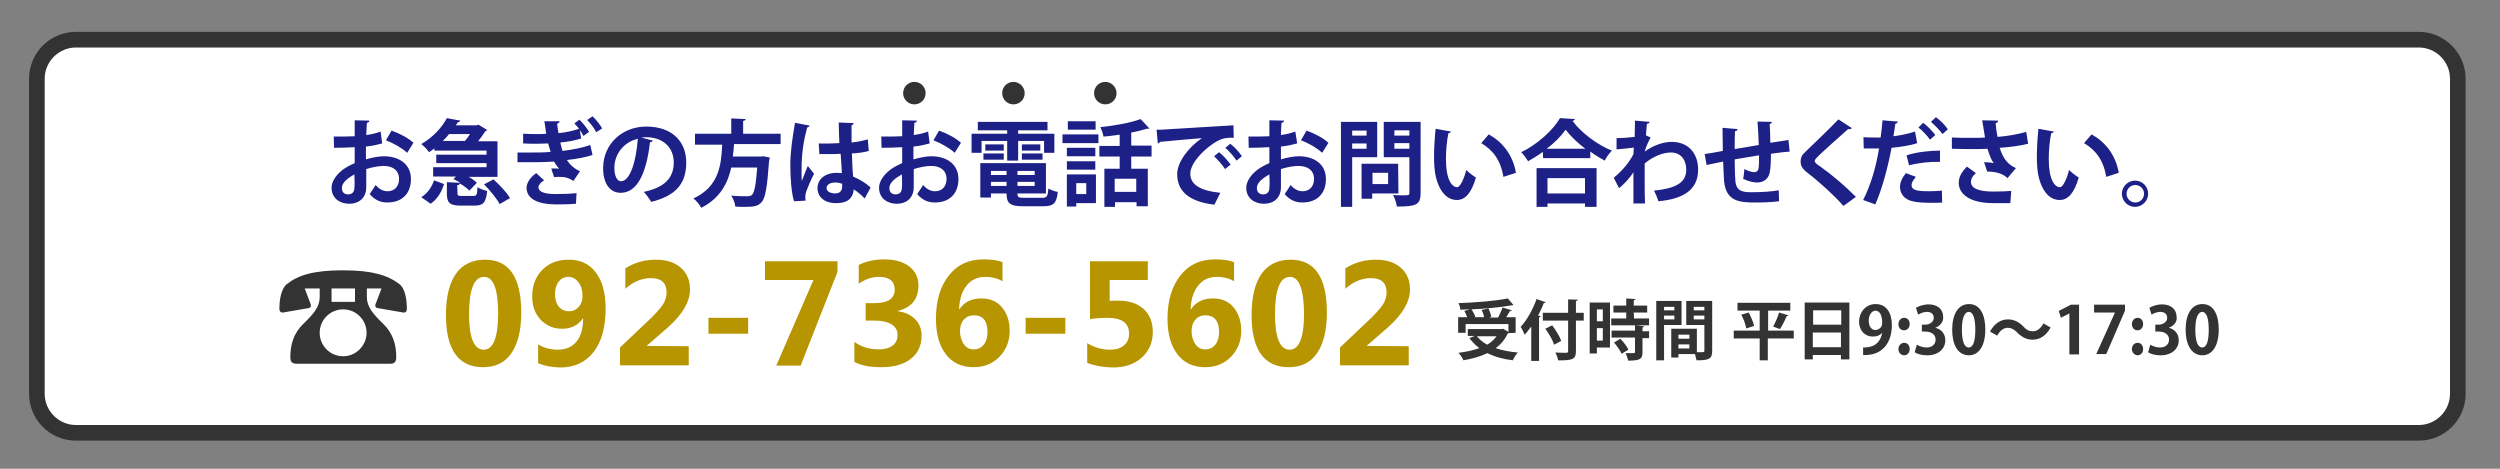
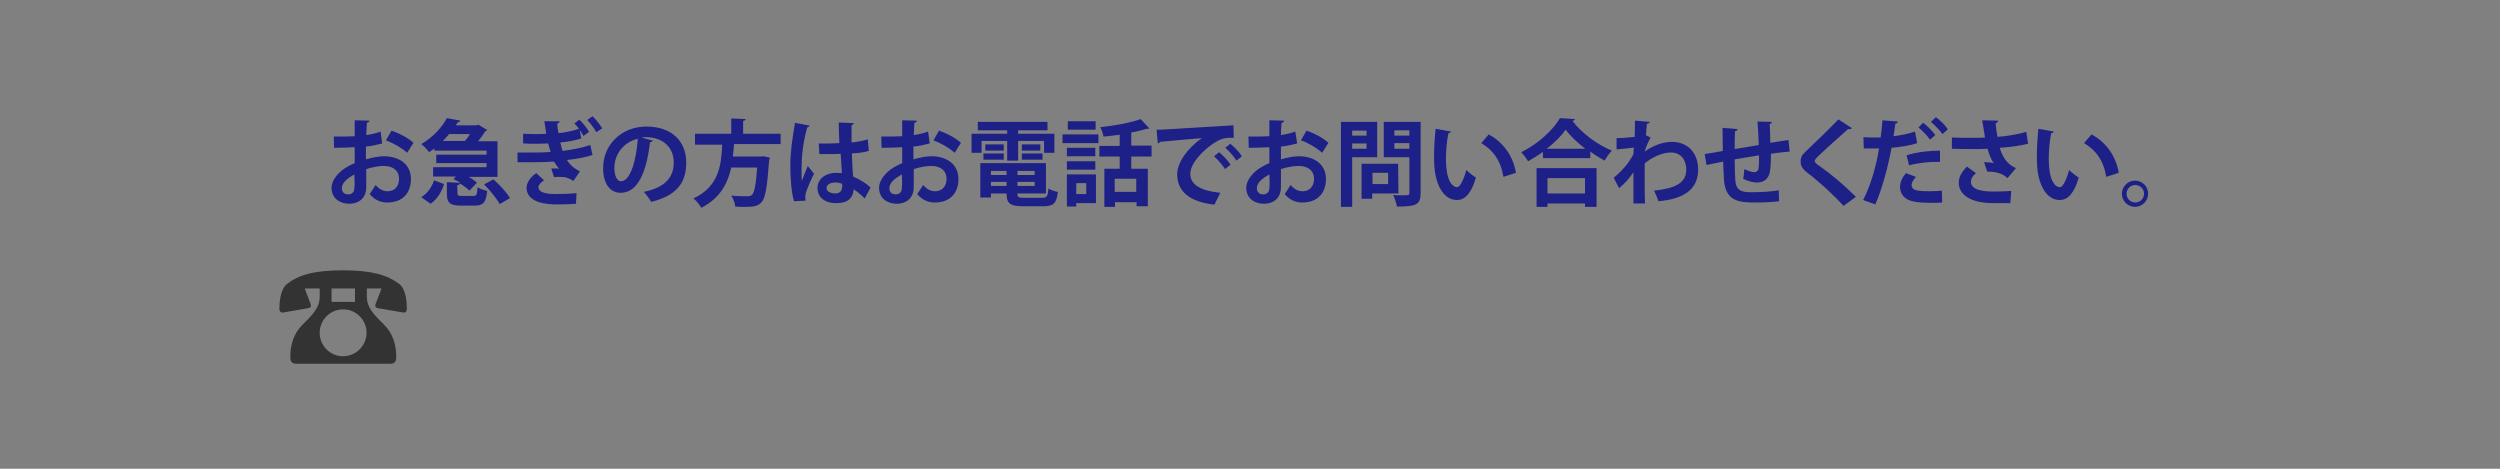
<svg xmlns="http://www.w3.org/2000/svg" version="1.1" id="レイヤー_1" x="0" y="0" viewBox="0 0 800 150" xml:space="preserve">
  <rect x="0" y="0" width="800" height="150" fill="#808080" stroke="none" />
  <style>.st1{fill:#333}.st2{fill:#1d2087}.st3{fill:#b79500}</style>
-   <path d="M24.3 138.6c-6.9 0-12.5-5.6-12.5-12.5V25.2c0-6.9 5.6-12.5 12.5-12.5H774c6.9 0 12.5 5.6 12.5 12.5V126c0 6.9-5.6 12.5-12.5 12.5H24.3v.1z" fill="#fff" />
-   <path class="st1" d="M774 15.2c5.5 0 10 4.5 10 10V126c0 5.5-4.5 10-10 10H24.3c-5.5 0-10-4.5-10-10V25.2c0-5.5 4.5-10 10-10H774m0-5H24.3c-8.3 0-15 6.7-15 15V126c0 8.3 6.7 15 15 15H774c8.3 0 15-6.7 15-15V25.2c0-8.2-6.7-15-15-15z" />
-   <path class="st1" d="M296.2 29.8c0 2-1.6 3.6-3.6 3.6s-3.6-1.6-3.6-3.6 1.6-3.6 3.6-3.6c2.1 0 3.6 1.7 3.6 3.6zm31.7 0c0 2-1.6 3.6-3.6 3.6s-3.6-1.6-3.6-3.6 1.6-3.6 3.6-3.6 3.6 1.7 3.6 3.6zm29.4 0c0 2-1.6 3.6-3.6 3.6s-3.6-1.6-3.6-3.6 1.6-3.6 3.6-3.6 3.6 1.7 3.6 3.6z" />
  <path class="st2" d="M122.3 45.9c-1.5.4-3.2.8-5.2 1V51c2-.6 4.2-1 5.7-1 4.9 0 8.7 2.5 8.7 7.3 0 4.3-2.5 7.5-7.6 7.5-2.1 0-4-.8-5.6-2.7.6-.8 1.3-2 1.9-2.9 1.1 1.3 2.4 2 3.8 2 2.4 0 3.7-1.7 3.7-4 0-2.4-1.7-4.1-4.9-4.1-1.6 0-3.7.4-5.6 1V60c0 2.8-1.8 5.2-5.5 5.2-2.6 0-5.6-1.5-5.6-5.1 0-2 1.4-4.1 3.6-5.8 1.1-.8 2.4-1.5 3.8-2.1v-5.1c-2 .1-4.2.2-6.6.2l-.1-3.6c2.5 0 4.7 0 6.7-.1v-5.1l4.7.1c0 .4-.3.6-.8.7-.1 1.2-.1 2.5-.2 3.9 1.7-.2 3.2-.6 4.6-1.1l.5 3.8zm-8.9 9.9c-1.7 1-4 2.4-4 4.4 0 1.2.7 2 2 2 1.2 0 2-.7 2-2.1.1-.7.1-2.5 0-4.3zm16.9-6.9c-1.6-1.5-4.4-3.1-6.8-4l1.8-3.1c2.6.9 5.4 2.4 7 3.9l-2 3.2zM146.4 61.8c0 .8.2.9 1.5.9h3.6c1 0 1.2-.4 1.3-2.8.7.5 2.2 1 3.1 1.2-.4 3.8-1.3 4.7-4.1 4.7h-4.3c-3.7 0-4.5-1-4.5-3.9v-3.6l4.3.2c-.7-.5-1.5-.8-2.2-1.2l.8-.8h-7.3v-3h17.1v-1.3h-16.1v-2.7h16.1v-1.3H139v-.7c-.5.4-1.1.8-1.7 1.2-.5-.8-1.7-2-2.5-2.6 4-2.3 6.7-5.5 8.2-8.3l4.3.8c-.1.3-.4.5-.8.5-.2.4-.4.7-.7 1h6.7l.6-.2 2.8 1.7c-.1.2-.4.3-.6.4-.6.9-1.4 2.1-2.3 3.2h6.2v11.4H150c1.1.6 2 1.3 2.6 1.9l-2.4 2.5c-.7-.7-1.8-1.6-3.1-2.3 0 .3-.2.5-.8.6l.1 2.5zm-4.3-2.9c-.8 2.5-2.1 4.8-4.3 6.3l-3-2.1c2-1.2 3.4-3.3 4.1-5.4l3.2 1.2zm6.7-13.8c.6-.7 1.1-1.4 1.6-2.2h-6.7c-.6.8-1.3 1.5-2 2.2h7.1zm11.1 20.2c-.9-1.7-3.1-4.4-5-6.3l3-1.6c1.9 1.7 4.3 4.2 5.3 6l-3.3 1.9zM186 44.3c-2.1.7-4.5 1.1-6.7 1.3.2 1 .5 2 .7 2.7 3.1-.4 6.4-1 8.9-1.9l.7 3.2c-2.1.7-5.2 1.3-8.2 1.6.9 1.4 2.3 2.8 4.2 3.6l-2.1 3.1c-1.6-1-2.5-1.3-4.6-1.3-.5 0-1.1 0-1.6.1l-.9-2.8h1.1c.5 0 1 0 1.4.1-.4-.5-1.1-1.4-1.6-2.3-3.9.3-10 .2-11.7.2v-3.1h5.2c1.6 0 3.6 0 5.4-.2-.2-.7-.5-1.7-.8-2.7-1.1 0-2.2.1-3.4.1-1.6 0-3.2 0-4.6-.1v-3.1c1.9.1 3.3.1 4.6.1.9 0 1.9 0 2.8-.1-.2-1.2-.4-2.6-.6-4h4.9c0 .4-.4.6-.8.8.1.9.2 2 .4 3 2.3-.2 4.6-.7 6.6-1.4-.5-.6-1-1.2-1.5-1.7l1.6-1.2c1.1 1 2.5 2.8 3.1 3.9l-1.8 1.3c-.3-.6-.7-1.3-1.2-1.9l.5 2.7zm-1.7 20.9c-1.1.1-2.6.2-4.7.2h-2.3c-5.2-.1-8.8-1.8-8.8-5.3 0-1.6 1.2-3.4 3.1-4.7l2.5 2.3c-1.1.7-1.8 1.5-1.8 2.2 0 2 3.5 2.2 5.6 2.2s4.8-.1 6.6-.3l-.2 3.4zm6.5-22.9c-.6-1.2-1.9-2.9-2.9-3.9l1.7-1.2c1.1 1 2.5 2.8 3.1 3.9l-1.9 1.2zM208.9 45c-.1.3-.5.5-.9.5-1.2 10.3-4.2 16.2-9.4 16.2-3.3 0-5.6-2.8-5.6-7.9 0-7.7 6.1-13.3 13.8-13.3 8.5 0 12.8 5 12.8 11.5 0 7-3.6 10.7-11.2 12.6-.6-.9-1.4-2.2-2.4-3.2 6.8-1.4 9.6-4.6 9.6-9.4s-3.4-8.1-8.9-8.1c-.5 0-1 .1-1.5.1l3.7 1zm-4.8-.6c-4.6 1.1-7.5 5-7.5 9.3 0 2.5.8 4.3 2.1 4.3 3 0 4.9-6.6 5.4-13.6zM249.6 46.1h-14.7c-.1 1.3-.2 2.6-.4 4h8.9l.8-.1 2.1.4c0 .3-.1.7-.2 1.1-.6 8.5-1.2 11.9-2.4 13.2-1.1 1.2-2.2 1.5-5.3 1.5-1 0-2 0-3.1-.1-.1-1-.6-2.5-1.3-3.5 2.1.2 4.2.2 5.1.2.7 0 1.1-.1 1.5-.4.8-.7 1.3-3.3 1.7-8.8H234c-1.1 5-3.5 9.8-9.6 12.9-.5-1-1.6-2.3-2.5-3 8.2-3.8 8.9-10.7 9.2-17.2h-8.7v-3.5H234v-4.9l4.6.2c0 .3-.3.5-.8.6v4.1h12v3.3h-.2zM254.1 64.4c-.8-2.3-1.2-7.3-1.2-11.5 0-4.4.7-8.9 1.5-13.6l4.7.9c-.1.3-.5.5-.8.6-1.8 6.5-1.8 11.1-1.8 14.6 0 1 0 2 .1 2.5.4-1.2 1.4-3.6 1.9-4.8l2 2.5c-.8 1.5-1.9 4-2.5 5.7-.2.5-.3 1-.3 1.6 0 .4 0 .8.1 1.3l-3.7.2zm7.9-18.5c2.2.1 4.4 0 6.6-.1-.1-2.3-.2-4.4-.2-6.6l4.8.2c-.1.3-.3.6-.7.7v5.5c2-.2 3.8-.6 5.2-1l.3 3.7c-1.3.4-3.2.7-5.4.8.1 2.7.2 5.5.4 7.4 2.1.9 4.1 2.1 5.6 3.5l-1.9 3.5c-1-1-2.2-2.1-3.5-2.9-.4 3.8-3.1 4.4-5.7 4.4-3.7 0-5.9-2-5.9-4.8 0-3.2 2.9-4.9 6-4.9.6 0 1.2.1 1.8.1-.1-1.6-.2-4-.4-6.2-.9.1-1.9.1-2.6.1h-4.2l-.2-3.4zm7.5 12.9c-.6-.2-1.4-.4-2.1-.4-1.5 0-2.9.5-2.9 1.8 0 1.1 1.3 1.7 2.8 1.7s2.2-.9 2.2-2.3v-.8zM297.5 45.9c-1.5.4-3.2.8-5.2 1V51c2-.6 4.2-1 5.7-1 4.9 0 8.7 2.5 8.7 7.3 0 4.3-2.5 7.5-7.6 7.5-2.1 0-4-.8-5.6-2.7.6-.8 1.3-2 1.9-2.9 1.1 1.3 2.4 2 3.8 2 2.4 0 3.7-1.7 3.7-4 0-2.4-1.7-4.1-4.9-4.1-1.6 0-3.7.4-5.6 1V60c0 2.8-1.8 5.2-5.5 5.2-2.6 0-5.6-1.5-5.6-5.1 0-2 1.4-4.1 3.6-5.8 1.1-.8 2.4-1.5 3.8-2.1v-5.1c-2 .1-4.2.2-6.6.2l-.1-3.6c2.5 0 4.7 0 6.7-.1v-5.1l4.7.1c0 .4-.3.6-.8.7-.1 1.2-.1 2.5-.2 3.9 1.7-.2 3.2-.6 4.6-1.1l.5 3.8zm-8.9 9.9c-1.7 1-4 2.4-4 4.4 0 1.2.7 2 2 2 1.2 0 2-.7 2-2.1.1-.7.1-2.5 0-4.3zm16.9-6.9c-1.6-1.5-4.4-3.1-6.8-4l1.8-3.1c2.6.9 5.4 2.4 7 3.9l-2 3.2zM314.1 45.1v3.8h-3.2v-6.1h11.4v-1.1h-9.4V39h22.3v2.7h-9.4v1.1h11.6v6.1h-3.3v-3.8h-8.3v6.3h-3.5v-6.3h-8.2zm11.5 16.8c0 1.2.2 1.4 2.2 1.4h5.7c1.5 0 1.8-.5 2-3 .7.5 2.1 1 3 1.1-.4 3.7-1.4 4.6-4.7 4.6h-6.4c-4.3 0-5.3-1-5.3-4.1h-5v1.3h-3.4v-11h21v9.7h-9.1zm-10.9-10.8v-2h6.5v2h-6.5zm.6-4.9h5.9v2h-5.9v-2zm6.8 8.5h-5V56h5v-1.3zm-5 4.8h5v-1.3h-5v1.3zm14-3.5v-1.3h-5.5V56h5.5zm-5.5 3.5h5.5v-1.3h-5.5v1.3zm1.4-13.3h5.9v2H327v-2zm0 4.9v-2h6.6v2H327zM340 45.8V43h11.5v2.8H340zm10.7 10V65h-6.3v1.1h-3V55.8h9.3zm-.2-8.5V50h-9.1v-2.7h9.1zm-9.1 7v-2.7h9.1v2.7h-9.1zm9.2-15.5v2.7h-8.9v-2.7h8.9zm-3 19.8h-3.2v3.5h3.2v-3.5zm20.9-8.5H362V54h5.3v12h-3.6v-1.3h-6.9v1.5h-3.4V54h4.9v-3.9h-6.5v-3.4h6.5v-3.6c-1.7.2-3.5.5-5.2.6-.1-.9-.6-2.2-1-3 4.6-.5 9.7-1.4 12.9-2.6l2.8 3c-.1.1-.3.1-.5.1h-.3c-1.4.4-3.1.9-5 1.2v4.2h6.5v3.5zm-4.9 11.3v-4.2h-6.9v4.2h6.9zM370.1 41.5c.9 0 2.3 0 3.1-.1 3.4-.2 16.4-1 21.5-1.3l.1 4c-2.7-.1-4.1.2-6.5 1.8-3.3 2.2-7.4 6.3-7.4 9.7s3 5.4 9.6 6.1l-1.9 3.8c-8.5-1-11.9-4.6-11.9-9.8 0-3.7 3.4-8.4 7.9-11.5-3.7.3-10.6.9-13.4 1.2-.1.2-.4.5-.7.5l-.4-4.4zm20 7.2c1.3 1 2.9 2.8 3.7 4l-1.8 1.4c-.7-1.2-2.5-3.2-3.5-4.1l1.6-1.3zm3.6-2.7c1.4 1.1 2.9 2.7 3.7 4l-1.7 1.4c-.7-1.1-2.4-3.1-3.6-4.1l1.6-1.3zM415.1 45.9c-1.5.4-3.2.8-5.2 1V51c2-.6 4.2-1 5.7-1 4.9 0 8.7 2.5 8.7 7.3 0 4.3-2.5 7.5-7.6 7.5-2.1 0-4-.8-5.6-2.7.6-.8 1.3-2 1.9-2.9 1.1 1.3 2.4 2 3.8 2 2.4 0 3.7-1.7 3.7-4 0-2.4-1.7-4.1-5-4.1-1.6 0-3.7.4-5.6 1V60c0 2.8-1.8 5.2-5.5 5.2-2.6 0-5.6-1.5-5.6-5.1 0-2 1.4-4.1 3.6-5.8 1.1-.8 2.4-1.5 3.8-2.1v-5.1c-2 .1-4.2.2-6.6.2l-.1-3.6c2.5 0 4.7 0 6.7-.1v-5.1l4.7.1c0 .4-.3.6-.8.7-.1 1.2-.2 2.5-.2 3.9 1.7-.2 3.2-.6 4.6-1.1l.6 3.8zm-8.9 9.9c-1.7 1-4 2.4-4 4.4 0 1.2.7 2 2 2 1.2 0 2-.7 2-2.1.1-.7.1-2.5 0-4.3zm16.9-6.9c-1.6-1.5-4.3-3.1-6.8-4l1.8-3.1c2.6.9 5.4 2.4 7 3.9l-2 3.2zM440.7 50.3h-8v15.9h-3.6V39h11.6v11.3zm-3.4-8.5h-4.6v1.6h4.6v-1.6zm-4.6 5.8h4.6v-1.7h-4.6v1.7zm14.8 14.3h-8.4v1.7h-3.4V52.4h11.7l.1 9.5zm-3.3-6.6h-5v3.6h5v-3.6zM454.6 39v22.8c0 3.7-1.4 4.3-7.6 4.3-.1-1-.7-2.7-1.2-3.7 1 .1 2 .1 2.9.1 2.2 0 2.3 0 2.3-.8V50.3h-8.2V39h11.8zm-3.6 2.7h-4.8v1.7h4.8v-1.7zm-4.8 5.9h4.8v-1.8h-4.8v1.8zM464.3 42.1c-.1.3-.4.5-.8.5-.5 2.3-.8 5.5-.8 8.3 0 6.6 1.9 9 3.6 9 1 0 2.3-3 2.9-5.5.7.7 2.2 1.9 3.1 2.4-1.4 4.9-3.4 7.2-6.1 7.2-4.7 0-6.9-5.8-7.2-10.7-.1-1.1-.1-2.3-.1-3.5 0-2.7.2-5.7.5-8.6l4.9.9zm16.8 14.5c-.9-5.4-3.4-8.6-7.1-10.8l2.4-2.8c4.2 2.3 7.7 6.4 8.7 12.3l-4 1.3zM493.7 48.6c-1.5 1.1-3.1 2.1-4.7 3-.5-.8-1.5-2.2-2.2-2.9 5.2-2.5 10.2-7.1 12.4-10.9l4.8.3c-.1.3-.4.5-.8.6 2.9 3.9 8.1 7.7 12.6 9.5-.9.9-1.7 2.1-2.3 3.2-1.5-.8-3.1-1.8-4.6-2.9v2.1h-15.1l-.1-2zm-2 17.6V53.8h19.2v12.4h-3.7v-1.1h-12v1.1h-3.5zm15.6-18.6c-2.5-1.9-4.8-4.1-6.3-6.1-1.4 2-3.5 4.2-6.1 6.1h12.4zm-.1 9.4h-12v4.9h12V57zM517.3 44.2c1.7 0 4.2-.2 5.8-.4 0-.6.1-4.6.1-5.2l4.7.4c-.1.3-.3.6-.9.6-.1 1.4-.2 2.4-.3 3.7l1.5.7c-.5.9-1.5 2.9-1.9 4.5 2.9-2.1 6.1-3.1 8.7-3.1 5 0 8.4 3.4 8.4 8.9 0 6.6-5 9.4-12.7 10.1-.3-1-.9-2.4-1.4-3.4 6.7-.7 10.3-2.4 10.3-6.7 0-3-1.6-5.5-4.9-5.5-2.6 0-5.8 1.3-8.4 3.5v5.3c0 2.9 0 5.7.1 7.5h-3.7v-10c-.9 1.5-2.9 3.8-4.6 5.1l-1.7-3.3c1.9-1.6 3.5-3.3 4.6-4.8.5-.7 1.4-2.1 1.7-2.8l.1-2.1c-1 .2-3.3.4-5.5.6v-3.6zM572.7 48.5c-1.6.1-3.8.4-6 .7 0 2.5-.1 4.6-.4 6.1-.5 2-1.9 3.1-4.1 3.1-.8 0-2.4-.2-4.4-1.2.2-.7.3-2.1.4-3.1 1.3.7 2.6 1 3.2 1 .6 0 1.2-.4 1.3-1.1.2-.9.2-2.6.2-4.3-2.8.5-5.6.9-7.8 1.3 0 2.7.1 5.3.2 6.7.2 2.8 1.4 3.7 4.3 3.8h1.7c2.3 0 5.6-.2 7.9-.6l.1 3.5c-2.3.3-5.2.4-7.6.4-5 0-9.4-.3-10-6.9-.1-1.4-.2-3.8-.3-6.2-1.7.4-4.1.8-5.3 1.1l-.6-3.5c1.4-.2 3.7-.6 5.8-1 0-2.6-.1-5.5-.1-7.4l4.8.4c0 .4-.3.6-.8.7-.1 1.5-.1 3.7-.1 5.7 2.3-.4 5-.8 7.7-1.3-.1-2.5-.2-5.4-.4-7.5l4.6.1c0 .3-.2.5-.7.7.1 1.7.2 4 .2 6 2.1-.3 4.3-.7 5.8-.9l.4 3.7zM589.9 65.9c-2.6-3-7.1-7.2-11.5-10.6-1.8-1.4-2.2-2.3-2.2-3.7 0-1 .3-1.9 1.4-2.9 3-2.8 8.4-8.1 10.7-10.5l4.3 2.8c-.3.3-.6.4-1.2.3-2.8 2.5-7 6.2-9.4 8.5-.7.7-1.3 1.3-1.3 1.7 0 .5.7 1.1 1.8 1.8 3.7 2.6 7.8 6.1 11.4 9.7l-4 2.9zM613.5 45.8c-2.3.8-5.3 1.2-8.2 1.5-1.2 6.3-3 13.1-5.2 18.1l-3.9-1.4c2.4-4.7 4.1-10.4 5.1-16.5h-4.9l-.1-3.6c1 .1 2.5.1 4 .1h1.5c.2-1.7.5-3.8.6-5.5l4.9.4c0 .4-.4.6-.8.7-.1 1.1-.4 2.7-.6 4 2.4-.3 4.8-.8 6.9-1.5l.7 3.7zm8 19c-1 .1-2.1.1-3.2.1-2.4 0-4.8-.1-6.3-.5-2.7-.6-4-2.5-4-4.6 0-1.4.7-3 1.9-4.4l3.2 1.2c-.9 1-1.4 1.9-1.4 2.6 0 1.6 1.5 2 5.7 2 1.4 0 2.8-.1 4-.2l.1 3.8zm-11.4-15.1c3-1 7.2-1.5 10.7-1.5v3.6c-3.2-.1-6.9.3-9.9 1.1l-.8-3.2zm5.3-10.4c1.4 1 3 2.7 3.9 3.9l-1.7 1.5c-.7-1.1-2.6-3.1-3.7-3.9l1.5-1.5zm4.1-1.8c1.4 1 3 2.6 3.8 3.9l-1.7 1.5c-.7-1-2.5-2.9-3.7-3.9l1.6-1.5zM649 46c-2.3.6-5.9 1.1-9.1 1.3 1.1 3.4 2.5 5.3 5.2 6.5l-2.7 3.2c-1.1-1-2.8-2.1-6.5-2.1l-1-3c1 0 2.3.1 3.1.3-.8-1-1.4-2.6-2-4.6-1.2.1-2.4.1-4 .1-1.8 0-5.4 0-7.4-.1V44c1.7.1 3.9.1 7.5.1 1 0 2.1 0 3.1-.1-.3-1.7-.6-3.6-.9-5.5l5.1.1c0 .4-.3.7-.8.8.1 1.5.3 2.9.6 4.4 3-.2 6.9-.9 9.2-1.6l.6 3.8zm-5.7 19h-5.5c-7.3 0-11-2.8-11-6.5 0-1.9.9-3.4 2.6-5.2l2.9 2.1c-1.2 1-1.6 1.9-1.6 2.8 0 2.3 3 3.1 7.2 3.1 2.4 0 4.2-.1 5.7-.2l-.3 3.9zM657.2 42.1c-.1.3-.4.5-.8.5-.5 2.3-.8 5.5-.8 8.3 0 6.6 1.9 9 3.6 9 1 0 2.3-3 2.9-5.5.7.7 2.2 1.9 3.1 2.4-1.4 4.9-3.4 7.2-6.1 7.2-4.7 0-6.9-5.8-7.2-10.7-.1-1.1-.1-2.3-.1-3.5 0-2.7.2-5.7.5-8.6l4.9.9zM674 56.6c-.9-5.4-3.4-8.6-7.1-10.8l2.4-2.8c4.2 2.3 7.7 6.4 8.7 12.3l-4 1.3zM687.4 62c0 2.3-1.9 4.2-4.2 4.2S679 64.3 679 62s1.9-4.2 4.2-4.2c2.4 0 4.2 1.9 4.2 4.2zm-1.3 0c0-1.6-1.3-2.8-2.8-2.8-1.6 0-2.8 1.3-2.8 2.8 0 1.6 1.3 2.8 2.8 2.8 1.6 0 2.8-1.3 2.8-2.8z" />
  <g>
-     <path class="st1" d="M482.7 106.6c-.1.1-.1.1-.2.1-.9 1.9-2.2 3.5-3.9 4.7 2.1.7 4.5 1.2 7.1 1.4-.6.6-1.3 1.8-1.6 2.5-3.1-.4-5.8-1.1-8.1-2.3-2.3 1.1-4.9 1.8-7.7 2.3-.3-.7-1-1.8-1.6-2.4 2.5-.3 4.7-.8 6.7-1.5-1.2-.9-2.3-2-3.2-3.2l1.7-.7h-2.2v-2.2h10.8l.5-.1 1.7 1v-2.5H469v2.8h-2.4v-5h2.9c-.2-.6-.6-1.4-.9-2l1.8-.5c-1 0-2.1.1-3.1.1 0-.6-.3-1.6-.6-2.1 5.6-.2 11.9-.7 15.8-1.5l1.8 2.1c-.1 0-.2.1-.3.1h-.3c-3.4.6-8.2 1.1-12.8 1.3.5.8 1 1.7 1.2 2.4l-.3.1h3.1c-.1-.7-.4-1.6-.8-2.3l2.2-.5c.4.8.8 2 .9 2.7l-.7.2h2.9c.5-1 1.1-2.2 1.4-3.2l3 .9c-.1.2-.3.2-.6.2-.3.6-.8 1.3-1.2 2h3v5l-2.3.1zm-10.1 1c.8 1 2 2 3.3 2.7 1.2-.7 2.2-1.6 3-2.7h-6.3zM489.9 104.6c-.7.9-1.3 1.8-2 2.5-.3-.6-.9-2-1.3-2.5 1.9-2 3.9-5.5 5.1-8.9l2.9 1c-.1.2-.3.3-.6.3-.5 1.4-1.2 2.7-1.8 4l.8.2c0 .2-.2.3-.5.4v13.9H490v-10.9h-.1zm16.9-4.5v2.5h-2.5v9.7c0 2.5-.8 3.1-5.7 3-.1-.7-.5-1.8-.9-2.5.9 0 1.9.1 2.6.1 1.4 0 1.5 0 1.5-.6v-9.7h-8.1v-2.5h8.1v-4.3l3.1.1c0 .2-.1.4-.6.4v3.8h2.5zm-9.5 10.2c-.4-1.4-1.6-3.5-2.8-5.1l2.2-1.1c1.1 1.5 2.4 3.5 2.9 5l-2.3 1.2zM515.2 96.8v14.4H511v1.9h-2.3V96.8h6.5zm-2.3 2.2H511v3.8h1.9V99zm-1.9 10h1.9v-4H511v4zm11.9-7.1h4.8v2.2h-12.1v-2.2h4.8V100h-4.1v-2.2h4.1v-2.3l3 .2c0 .2-.2.3-.6.4v1.7h4.3v2.2h-4.3l.1 1.9zm3.2 2.5c0 .2-.2.3-.5.4v1.2h2.1v2.2h-2.1v4.6c0 2.1-.8 2.6-4.6 2.6-.1-.7-.5-1.7-.8-2.4h1.8c1.1 0 1.2 0 1.2-.4V108h-7.5v-2.2h7.5v-1.7l2.9.3zm-7.2 8.8c-.4-1-1.5-2.5-2.4-3.6l2-1.2c1 1 2.1 2.4 2.6 3.5l-2.2 1.3zM538.1 104h-5.6v11.3H530v-19h8.1v7.7zm-2.3-5.8h-3.3v1.1h3.3v-1.1zm-3.3 4h3.3V101h-3.3v1.2zm15.4-5.9v16c0 2.6-1.1 3-5 3-.1-.5-.3-1.3-.5-2h-5.3v1.1h-2.3v-9.2h8.2v7.5h1.2c1.1 0 1.2 0 1.2-.5V104h-5.8v-7.7h8.3zm-7.3 10.8h-3.5v1.3h3.5v-1.3zm-3.5 4.4h3.5v-1.3h-3.5v1.3zm8.2-13.3H542v1.1h3.4v-1.1h-.1zm-3.3 4h3.4V101H542v1.2zM574 105.8v2.5h-8.3v7h-2.6v-7h-8.3v-2.5h8.3v-6.4H556v-2.5h16.9v2.5h-7.1v6.4h8.2zm-15.2-.7c-.2-1.2-.8-3-1.6-4.4l2.4-.7c.7 1.4 1.5 3.1 1.7 4.3l-2.5.8zm13.5-4.2c-.1.2-.3.2-.6.3-.5 1.3-1.4 3-2.1 4.1l-2.2-.8c.7-1.2 1.5-3.1 1.9-4.5l3 .9zM577.5 96.8h14.3V115h-2.7v-1.4h-9v1.4h-2.6V96.8zm11.7 2.5h-9v4.6h9v-4.6zm-9.1 11.8h9v-4.7h-9v4.7zM602.3 106.5c-.7.8-1.7 1.2-3 1.2-2.5 0-4.4-1.9-4.4-4.8s2.1-5.6 5.3-5.6c3.5 0 5.2 2.9 5.2 6.7 0 5.5-2.9 9.9-9.2 9.6v-2.4c.5 0 .8 0 1.5-.1 2.7-.3 4.2-2.2 4.6-4.6zm-4.3-3.9c0 1.9.9 3 2.1 3 .9 0 1.7-.6 2-1.2.1-.2.2-.5.2-1.2 0-2.1-.7-3.8-2.2-3.8-1.2.1-2.1 1.4-2.1 3.2zM607.5 103.7c0-1.1.8-2 1.8-2 1.1 0 1.8.8 1.8 2 0 1.1-.7 2-1.8 2-1.2 0-1.8-.9-1.8-2zm0 8c0-1.1.8-2 1.8-2 1.1 0 1.8.8 1.8 2 0 1.1-.7 2-1.8 2-1.2-.1-1.8-1-1.8-2zM619.3 104.9c1.8.4 3.2 1.8 3.2 4 0 2.6-2.1 4.8-5.8 4.8-1.7 0-3.2-.4-4-1l.7-2.4c.6.4 1.9.9 3.1.9 1.9 0 2.9-1.2 2.9-2.5 0-1.8-1.6-2.6-3.3-2.6H615v-2.2h1c1.2 0 2.8-.7 2.8-2.2 0-1.1-.7-1.9-2.2-1.9-1.1 0-2.2.5-2.8.9l-.7-2.2c.8-.5 2.4-1.1 4.1-1.1 3 0 4.6 1.8 4.6 3.9.2 1.5-.8 2.9-2.5 3.6zM624.7 105.5c0-4.8 1.8-8.2 5.4-8.2 3.7 0 5.2 3.7 5.2 8.1 0 5.2-2 8.3-5.3 8.3-3.8-.1-5.3-3.8-5.3-8.2zm5.3 5.7c1.4 0 2.1-2 2.1-5.7 0-3.6-.7-5.7-2.1-5.7-1.3 0-2.2 1.9-2.2 5.7 0 3.7.8 5.7 2.2 5.7zM656.2 104.8c-1.4 2.6-3.5 3.9-5.7 3.9-2 0-3.5-.8-5-2.3-.9-.9-1.7-1.5-3.1-1.5-1.3 0-2.5 1-3.3 2.5l-2.3-1.3c1.4-2.6 3.5-3.9 5.7-3.9 2 0 3.5.8 5 2.3.9 1 1.7 1.5 3.1 1.5 1.3 0 2.5-1 3.3-2.5l2.3 1.3zM662.2 113.4v-13.1l-2.7 1.4-.7-2.2 3.9-2h2.6v15.9h-3.1zM670.1 97.5h9.9v1.9l-6 13.9h-3.2l6-13.3h-6.7v-2.5zM682.2 103.7c0-1.1.8-2 1.8-2 1.1 0 1.8.8 1.8 2 0 1.1-.7 2-1.8 2s-1.8-.9-1.8-2zm0 8c0-1.1.8-2 1.8-2 1.1 0 1.8.8 1.8 2 0 1.1-.7 2-1.8 2-1.1-.1-1.8-1-1.8-2zM694 104.9c1.8.4 3.2 1.8 3.2 4 0 2.6-2.1 4.8-5.8 4.8-1.7 0-3.2-.4-4-1l.7-2.4c.6.4 1.9.9 3.1.9 1.9 0 2.9-1.2 2.9-2.5 0-1.8-1.6-2.6-3.3-2.6h-1.1v-2.2h1c1.2 0 2.8-.7 2.8-2.2 0-1.1-.7-1.9-2.2-1.9-1.1 0-2.2.5-2.8.9l-.7-2.2c.8-.5 2.4-1.1 4.1-1.1 3 0 4.6 1.8 4.6 3.9.3 1.5-.7 2.9-2.5 3.6zM699.4 105.5c0-4.8 1.8-8.2 5.4-8.2 3.7 0 5.2 3.7 5.2 8.1 0 5.2-2 8.3-5.3 8.3-3.7-.1-5.3-3.8-5.3-8.2zm5.3 5.7c1.4 0 2.1-2 2.1-5.7 0-3.6-.7-5.7-2.1-5.7-1.3 0-2.2 1.9-2.2 5.7 0 3.7.8 5.7 2.2 5.7z" />
    <g>
-       <path class="st3" d="M154.6 117.5c-7.9 0-11.9-5.6-11.9-16.7 0-5.8 1.1-10.2 3.2-13.2s5.3-4.5 9.3-4.5c7.8 0 11.6 5.7 11.6 17 0 5.6-1.1 10-3.2 13-2 2.9-5 4.4-9 4.4zm.3-28.9c-3.2 0-4.8 4-4.8 12 0 7.5 1.6 11.3 4.7 11.3 3 0 4.6-3.9 4.6-11.6 0-7.8-1.5-11.7-4.5-11.7zM172.2 116.2v-6c1.8 1.1 3.9 1.7 6.3 1.7 2.6 0 4.6-.9 6-2.6s2.1-4.2 2.1-7.4h-.1c-1.5 2.2-3.7 3.3-6.7 3.3-2.7 0-5-1-6.8-2.9s-2.7-4.4-2.7-7.4c0-3.6 1.1-6.4 3.3-8.6s5-3.2 8.5-3.2c3.6 0 6.4 1.3 8.5 4s3.2 6.6 3.2 11.6c0 6-1.3 10.6-3.8 13.9-2.6 3.3-6.1 5-10.7 5-2.8-.1-5.1-.5-7.1-1.4zm9.7-27.6c-1.3 0-2.3.5-3.1 1.5s-1.2 2.4-1.2 4c0 1.7.4 3 1.2 4s1.9 1.5 3.3 1.5c1.3 0 2.3-.5 3.1-1.4s1.2-2.1 1.2-3.5c0-1.8-.4-3.2-1.3-4.4-.9-1.1-1.9-1.7-3.2-1.7zM206.9 110.7l13.5.1v6.1h-22v-5.7l9.6-9.1c1.9-1.8 3.3-3.4 4.1-4.6s1.2-2.6 1.2-3.9c0-3.1-1.7-4.6-5-4.6-2.9 0-5.6 1.1-8.2 3.4v-6.5c2.9-1.9 6.2-2.8 9.8-2.8 3.4 0 6.1.9 8 2.6s2.9 4 2.9 6.9c0 3.9-2.3 7.9-7 12.1l-6.9 6zM239.4 106.8h-12.7v-5.1h12.7v5.1zM268 87l-11.8 30h-7.8l11.9-27.4h-15.5v-6H268V87zM273.4 115.8v-6.4c2.2 1.6 4.8 2.4 7.8 2.4 1.9 0 3.3-.4 4.4-1.2s1.6-1.9 1.6-3.4-.6-2.6-1.9-3.4-3.1-1.2-5.3-1.2h-3V97h2.8c4.3 0 6.5-1.4 6.5-4.3 0-2.7-1.7-4.1-5-4.1-2.2 0-4.4.7-6.5 2.2v-6c2.3-1.2 5.1-1.8 8.2-1.8 3.4 0 6.1.8 8 2.3s2.9 3.5 2.9 6c0 4.4-2.2 7.1-6.6 8.2v.1c2.4.3 4.2 1.2 5.6 2.6s2 3.2 2 5.2c0 3.1-1.1 5.6-3.4 7.4s-5.4 2.7-9.4 2.7c-3.7 0-6.5-.5-8.7-1.7zM320.8 83.9V90c-1.7-1-3.5-1.4-5.5-1.4-2.5 0-4.5.9-6 2.8s-2.3 4.4-2.4 7.6h.1c1.6-2.4 3.9-3.5 7-3.5 2.8 0 5 .9 6.6 2.8s2.5 4.4 2.5 7.5c0 3.4-1.1 6.1-3.3 8.4-2.2 2.2-4.9 3.3-8.3 3.3-3.8 0-6.7-1.4-8.8-4.1-2.1-2.7-3.2-6.5-3.2-11.4 0-5.8 1.4-10.4 4.1-13.8 2.7-3.5 6.4-5.2 11.1-5.2 2.7 0 4.7.3 6.1.9zm-9.2 17c-1.3 0-2.4.5-3.2 1.4-.8.9-1.2 2.2-1.2 3.6 0 1.6.4 3 1.2 4.2.8 1.2 1.9 1.7 3.2 1.7 1.3 0 2.4-.5 3.2-1.5.8-1 1.2-2.4 1.2-4 0-3.6-1.4-5.4-4.4-5.4zM340.9 106.8h-12.7v-5.1h12.7v5.1zM347.9 116.1v-6.3c2.3 1.4 4.7 2.1 7.3 2.1 1.9 0 3.5-.5 4.5-1.4 1.1-.9 1.6-2.2 1.6-3.8 0-3.3-2.3-5-7-5-1.5 0-3.4.1-5.5.4V83.6h18.5v6h-12.2v6.7c1-.1 1.9-.1 2.8-.1 3.4 0 6.1.9 8.1 2.7 1.9 1.8 2.9 4.2 2.9 7.3 0 3.4-1.2 6.1-3.5 8.2s-5.4 3.2-9.4 3.2c-3.2-.1-5.9-.6-8.1-1.5zM394.9 83.9V90c-1.7-1-3.5-1.4-5.5-1.4-2.5 0-4.5.9-6 2.8s-2.3 4.4-2.4 7.6h.1c1.6-2.4 3.9-3.5 7-3.5 2.8 0 5 .9 6.6 2.8s2.5 4.4 2.5 7.5c0 3.4-1.1 6.1-3.3 8.4-2.2 2.2-4.9 3.3-8.3 3.3-3.8 0-6.7-1.4-8.8-4.1-2.1-2.7-3.2-6.5-3.2-11.4 0-5.8 1.4-10.4 4.1-13.8 2.7-3.5 6.4-5.2 11.1-5.2 2.7 0 4.7.3 6.1.9zm-9.2 17c-1.3 0-2.4.5-3.2 1.4-.8.9-1.2 2.2-1.2 3.6 0 1.6.4 3 1.2 4.2.8 1.2 1.9 1.7 3.2 1.7 1.3 0 2.4-.5 3.2-1.5.8-1 1.2-2.4 1.2-4 0-3.6-1.5-5.4-4.4-5.4zM412.4 117.5c-7.9 0-11.9-5.6-11.9-16.7 0-5.8 1.1-10.2 3.2-13.2s5.3-4.5 9.3-4.5c7.8 0 11.6 5.7 11.6 17 0 5.6-1.1 10-3.2 13-2 2.9-5 4.4-9 4.4zm.4-28.9c-3.2 0-4.8 4-4.8 12 0 7.5 1.6 11.3 4.7 11.3 3 0 4.6-3.9 4.6-11.6-.1-7.8-1.6-11.7-4.5-11.7zM437.3 110.7l13.5.1v6.1h-22v-5.7l9.6-9.1c1.9-1.8 3.3-3.4 4.1-4.6.8-1.2 1.2-2.6 1.2-3.9 0-3.1-1.7-4.6-5-4.6-2.9 0-5.6 1.1-8.2 3.4v-6.5c2.9-1.9 6.2-2.8 9.8-2.8 3.4 0 6.1.9 8 2.6s2.9 4 2.9 6.9c0 3.9-2.3 7.9-7 12.1l-6.9 6z" />
-     </g>
+       </g>
    <g>
      <path class="st1" d="M102.2 92.3h-4.7l1.8 4.7c.1.3.2.5.2.8 0 .4-.2.7-.8.8l-8.1 1.4c-.8.1-1.2-.4-1.2-1.2 0-2 .3-6.2 2.4-7.9 3.7-2.9 8.6-4.4 18-4.4s14.3 1.6 18 4.4c2.1 1.6 2.4 5.9 2.4 7.9 0 .9-.4 1.3-1.2 1.2l-8.1-1.4c-.6-.1-.8-.4-.8-.8 0-.3 0-.5.2-.8l1.8-4.7h-4.7v2.8c0 3.1 2 5.4 5.3 8.6 3.1 3 4.1 6.7 4.1 10.6 0 1.4-.5 2.1-2 2.1H94.9c-1.5 0-2-.7-2-2.1 0-3.9 1-7.6 4.1-10.6 3.3-3.2 5.3-5.5 5.3-8.6v-2.8h-.1zm15.1 14.2c0-4.1-3.3-7.5-7.5-7.5-4.1 0-7.5 3.3-7.5 7.5 0 4.1 3.3 7.5 7.5 7.5s7.5-3.5 7.5-7.5zm-3.7-14.2h-7.5v4.3h7.5v-4.3z" />
    </g>
  </g>
</svg>